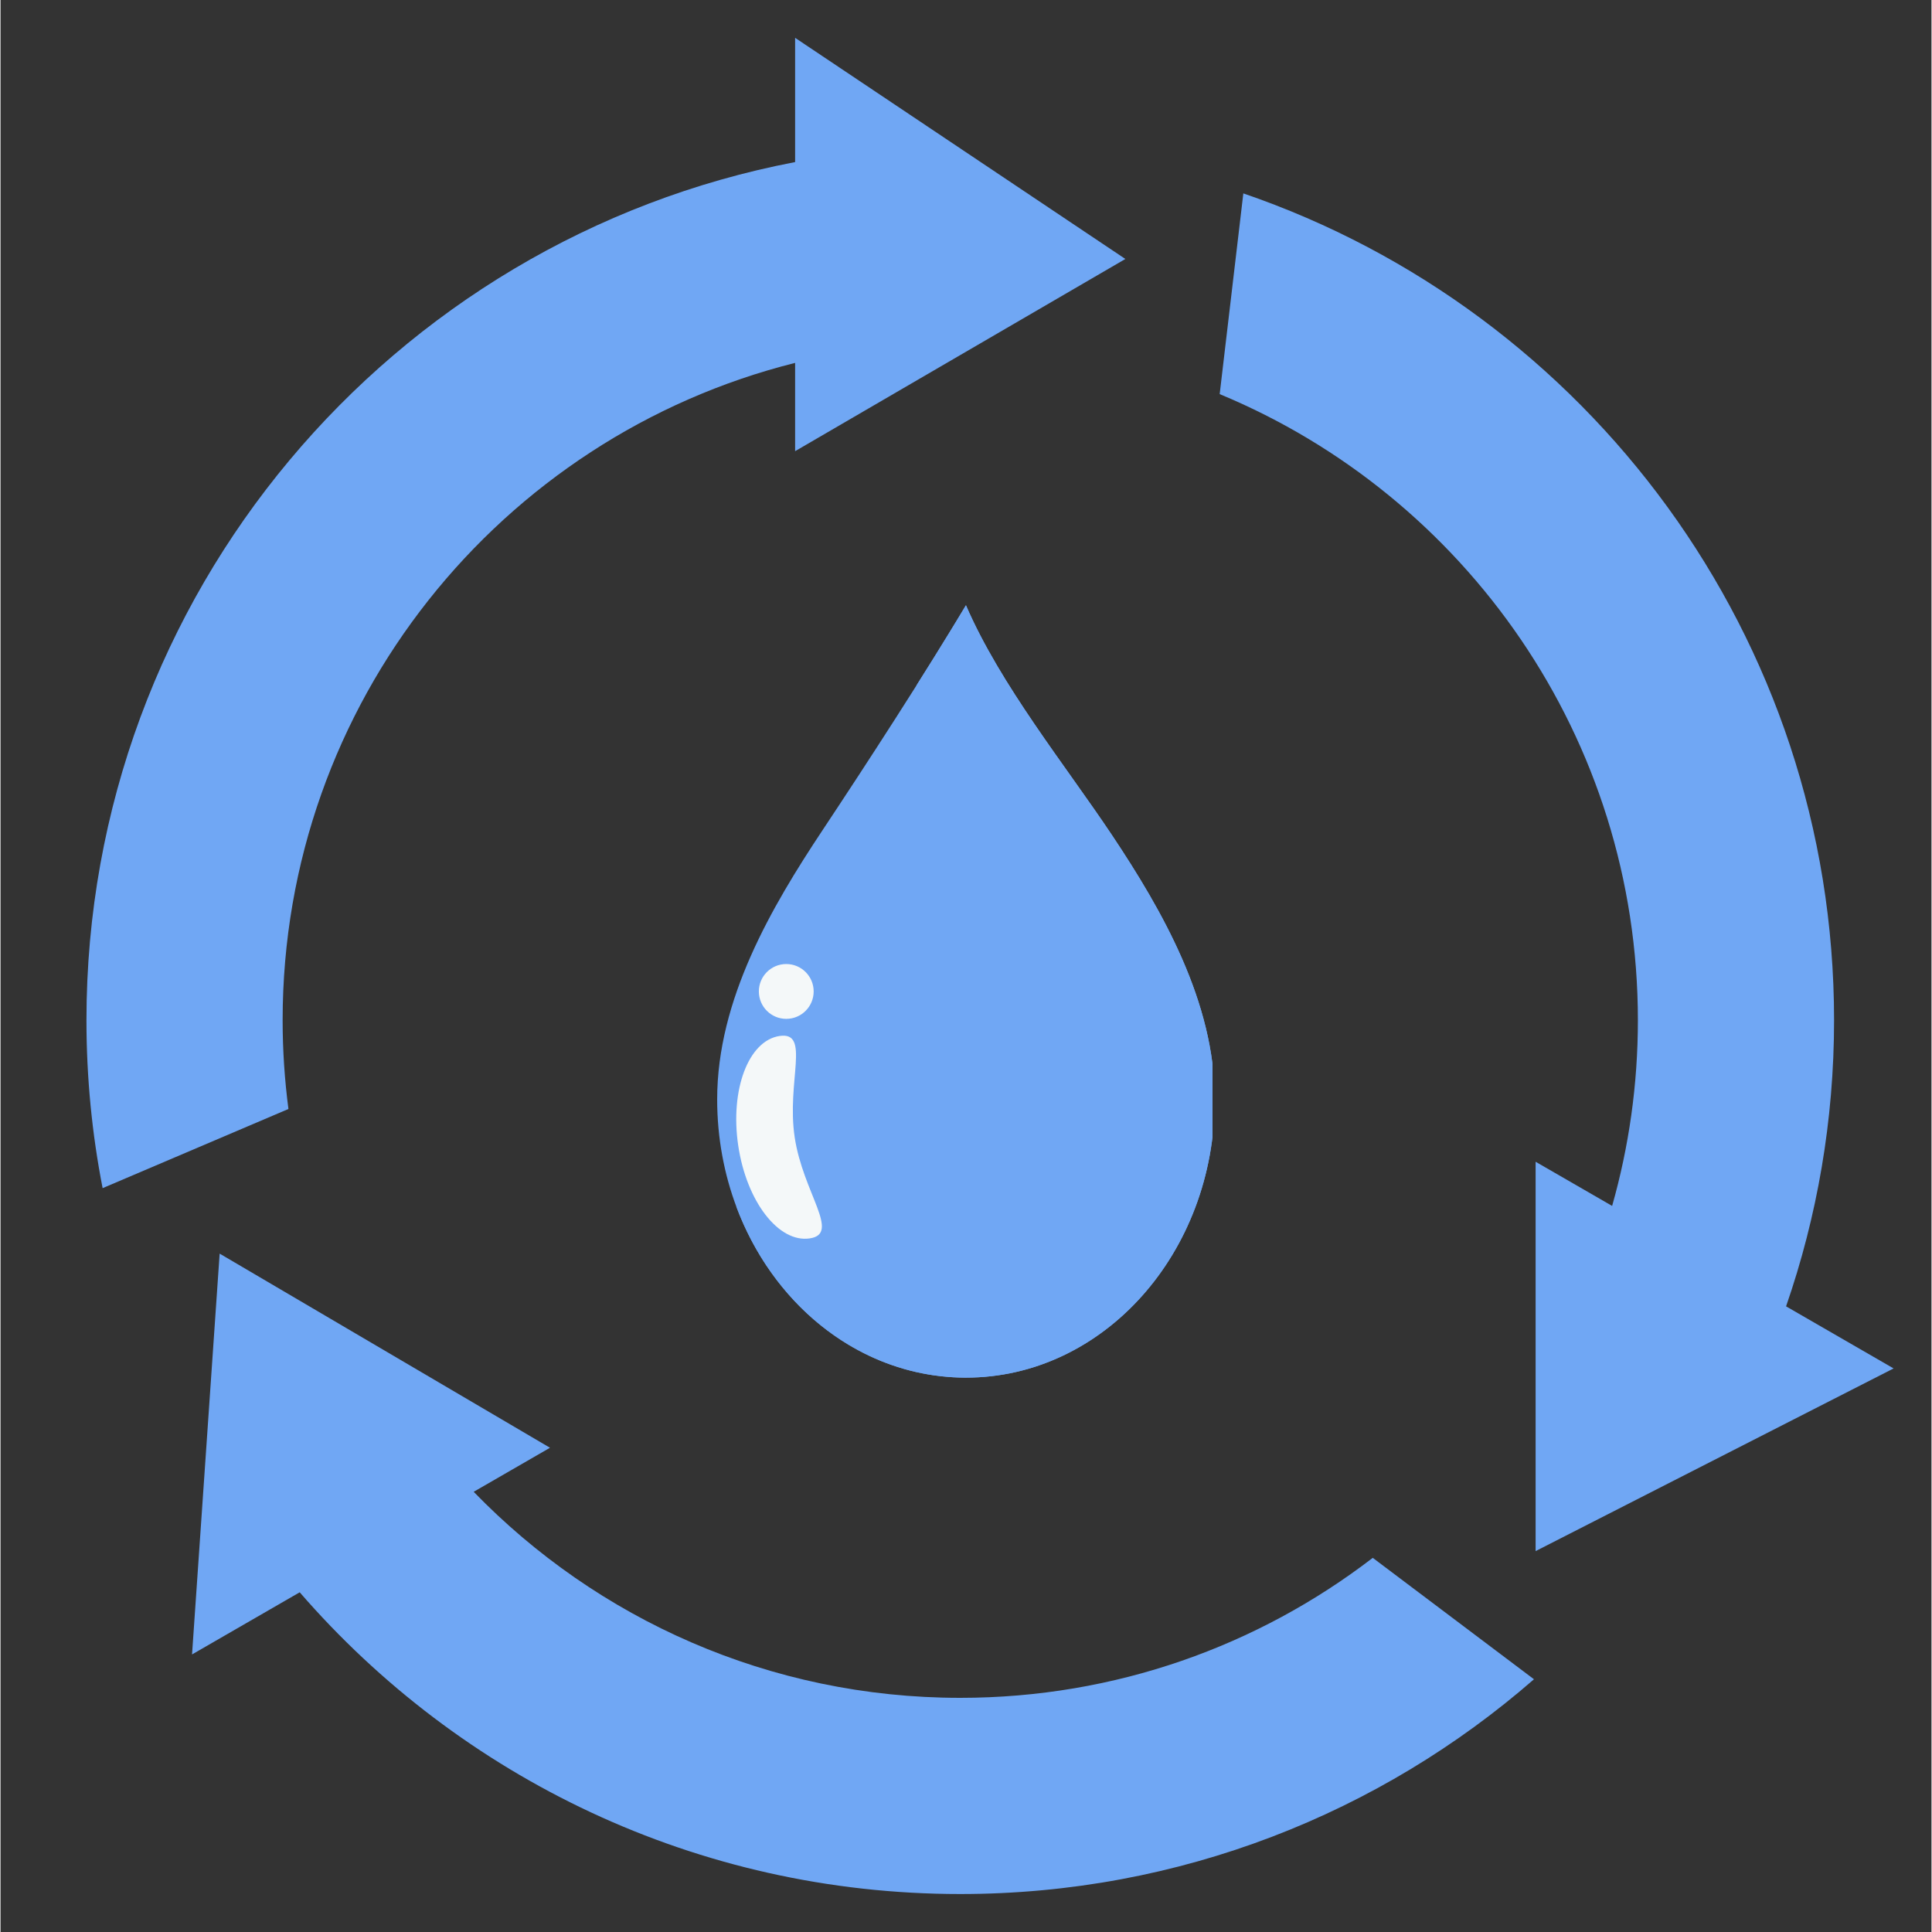
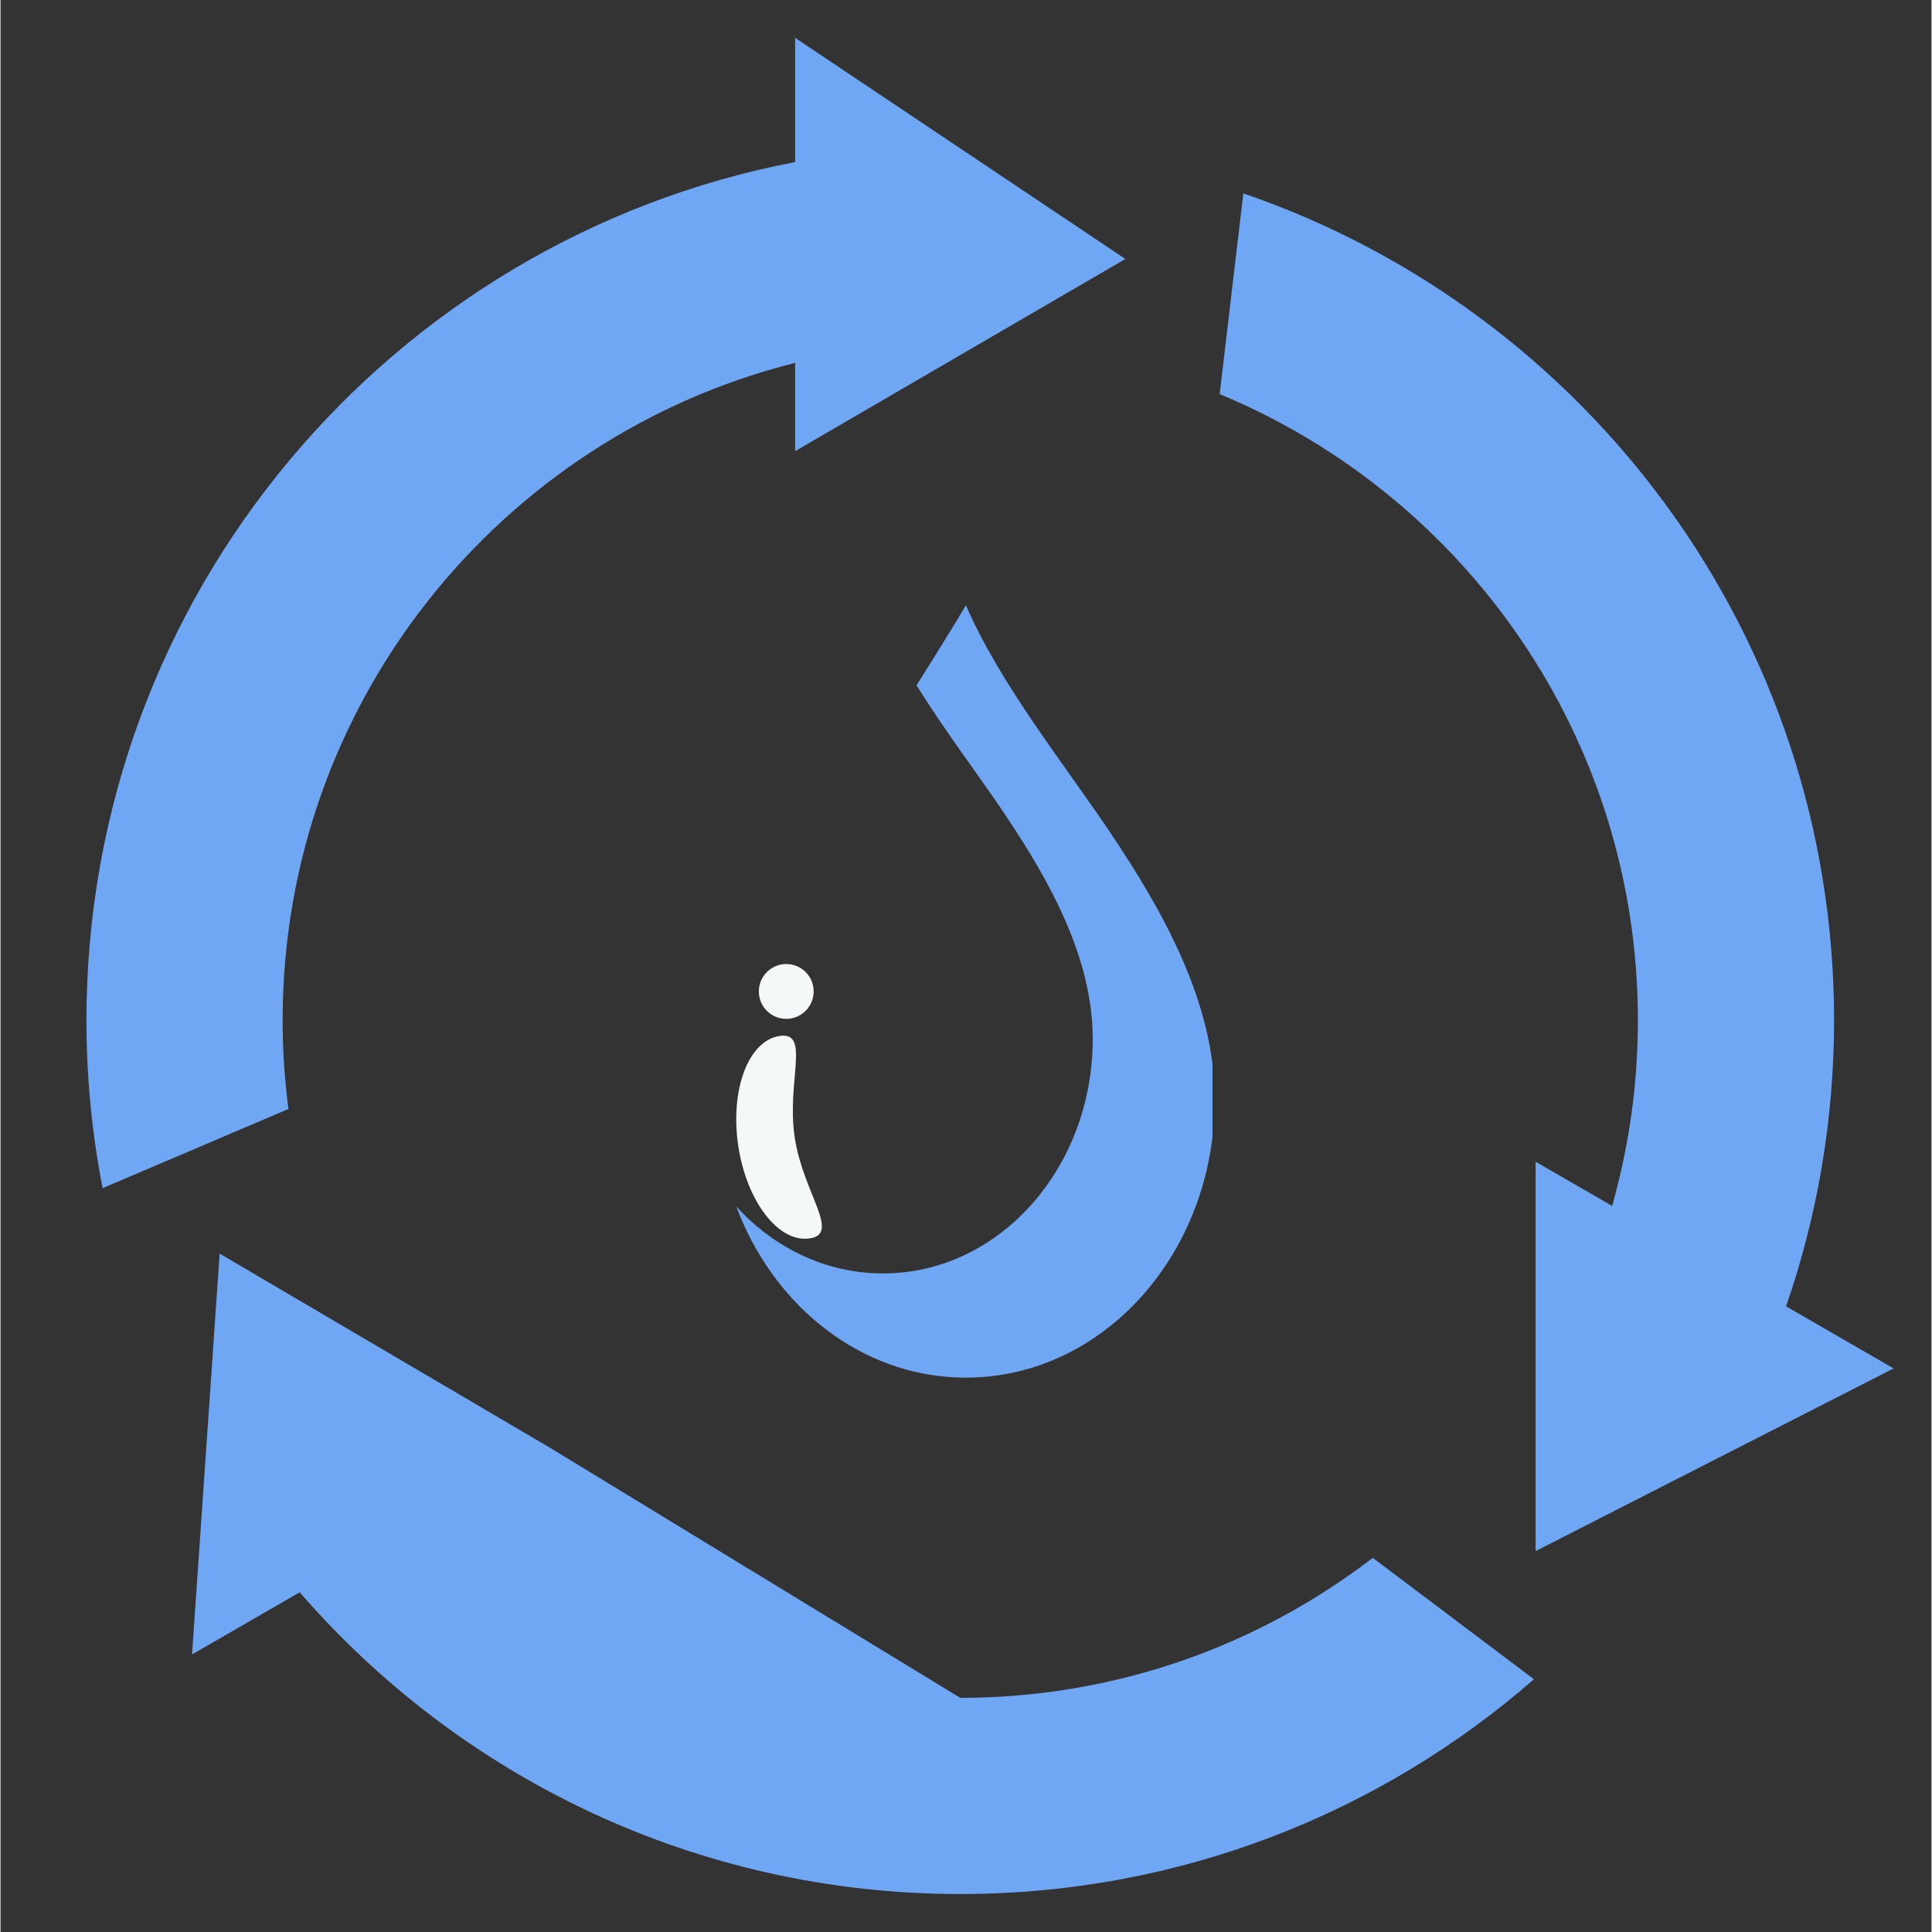
<svg xmlns="http://www.w3.org/2000/svg" version="1.0" preserveAspectRatio="xMidYMid meet" height="300" viewBox="0 0 224.88 225" zoomAndPan="magnify" width="300">
  <rect x="0" y="0" width="224.88" height="225" fill="#333333" stroke="none" />
  <defs>
    <clipPath id="c40346c832">
      <path clip-rule="nonzero" d="M 10.008 4.297 L 131 4.297 L 131 139 L 10.008 139 Z M 10.008 4.297" />
    </clipPath>
    <clipPath id="cba3ea8c3f">
      <path clip-rule="nonzero" d="M 22 145 L 179 145 L 179 220.93 L 22 220.93 Z M 22 145" />
    </clipPath>
    <clipPath id="907ac0c588">
      <path clip-rule="nonzero" d="M 141 22 L 220.645 22 L 220.645 181 L 141 181 Z M 141 22" />
    </clipPath>
    <clipPath id="aea638b1e1">
      <path clip-rule="nonzero" d="M 83.43 70.488 L 141.148 70.488 L 141.148 160.441 L 83.43 160.441 Z M 83.43 70.488" />
    </clipPath>
    <clipPath id="a0b1f6467a">
      <path clip-rule="nonzero" d="M 106 70.488 L 141.148 70.488 L 141.148 160.441 L 106 160.441 Z M 106 70.488" />
    </clipPath>
    <clipPath id="90b9e85024">
      <path clip-rule="nonzero" d="M 85 70.488 L 141.148 70.488 L 141.148 160.441 L 85 160.441 Z M 85 70.488" />
    </clipPath>
  </defs>
  <g clip-path="url(#c40346c832)">
    <path fill-rule="nonzero" fill-opacity="1" d="M 32.855 118.816 C 32.855 81.863 58.25 50.852 92.539 42.262 L 92.539 52.543 L 131 30.16 L 92.539 4.406 L 92.539 18.875 C 45.535 27.867 10.008 69.188 10.008 118.816 C 10.008 125.504 10.656 132.043 11.891 138.371 L 33.531 129.152 C 33.09 125.77 32.855 122.32 32.855 118.816" fill="#70a7f4" />
  </g>
  <g clip-path="url(#cba3ea8c3f)">
-     <path fill-rule="nonzero" fill-opacity="1" d="M 111.77 197.73 C 89.535 197.73 69.449 188.531 55.105 173.734 L 63.992 168.605 L 25.52 145.996 L 22.305 192.676 L 34.844 185.438 C 53.504 206.961 81.047 220.578 111.77 220.578 C 137.344 220.578 160.711 211.145 178.586 195.566 L 159.812 181.426 C 146.504 191.652 129.848 197.73 111.77 197.73" fill="#70a7f4" />
+     <path fill-rule="nonzero" fill-opacity="1" d="M 111.77 197.73 L 63.992 168.605 L 25.52 145.996 L 22.305 192.676 L 34.844 185.438 C 53.504 206.961 81.047 220.578 111.77 220.578 C 137.344 220.578 160.711 211.145 178.586 195.566 L 159.812 181.426 C 146.504 191.652 129.848 197.73 111.77 197.73" fill="#70a7f4" />
  </g>
  <g clip-path="url(#907ac0c588)">
    <path fill-rule="nonzero" fill-opacity="1" d="M 178.777 135.297 L 178.777 180.641 L 220.469 159.367 L 207.945 152.137 C 211.562 141.695 213.535 130.488 213.535 118.816 C 213.535 74.152 184.758 36.223 144.738 22.523 L 141.984 45.898 C 170.578 57.758 190.688 85.934 190.688 118.816 C 190.688 126.312 189.641 133.57 187.688 140.441 L 178.777 135.297" fill="#70a7f4" />
  </g>
  <g clip-path="url(#aea638b1e1)">
-     <path fill-rule="nonzero" fill-opacity="1" d="M 141.41 128.035 C 141.41 145.93 128.438 160.438 112.434 160.438 C 96.434 160.438 83.461 145.93 83.461 128.035 C 83.461 116.41 89.781 105.648 95.746 96.664 C 100.977 88.789 107.543 78.652 112.434 70.488 C 116.445 79.781 124.023 89.137 129.441 97.258 C 135.293 106.031 141.41 116.695 141.41 128.035" fill="#70a7f4" />
-   </g>
+     </g>
  <g clip-path="url(#a0b1f6467a)">
    <path fill-rule="nonzero" fill-opacity="1" d="M 112.434 160.438 C 112.43 160.438 112.418 160.438 112.414 160.438 C 112.422 160.438 112.426 160.438 112.434 160.438 C 128.438 160.438 141.41 145.93 141.41 128.035 C 141.41 145.93 128.438 160.438 112.434 160.438 M 112.406 160.438 C 112.402 160.438 112.395 160.438 112.391 160.438 C 112.398 160.438 112.402 160.438 112.406 160.438 M 112.387 160.438 C 112.371 160.438 112.355 160.438 112.344 160.438 C 112.355 160.438 112.371 160.438 112.387 160.438 M 112.336 160.438 C 112.332 160.438 112.328 160.438 112.32 160.438 C 112.324 160.438 112.332 160.438 112.336 160.438 M 112.316 160.438 C 112.309 160.438 112.301 160.438 112.293 160.438 C 112.301 160.438 112.309 160.438 112.316 160.438 M 112.293 160.438 C 112.285 160.438 112.277 160.438 112.273 160.438 C 112.277 160.438 112.285 160.438 112.293 160.438 M 112.266 160.438 C 112.262 160.438 112.258 160.438 112.25 160.438 C 112.258 160.438 112.262 160.438 112.266 160.438 M 112.242 160.438 C 112.238 160.438 112.23 160.438 112.227 160.438 C 112.23 160.438 112.238 160.438 112.242 160.438 M 112.223 160.438 C 112.215 160.438 112.207 160.438 112.203 160.438 C 112.207 160.438 112.215 160.438 112.223 160.438 M 112.195 160.438 C 112.191 160.438 112.184 160.438 112.18 160.438 C 112.188 160.438 112.191 160.438 112.195 160.438 M 112.176 160.438 C 112.168 160.438 112.16 160.438 112.156 160.438 C 112.16 160.438 112.168 160.438 112.176 160.438 M 112.152 160.438 C 112.145 160.438 112.137 160.438 112.133 160.438 C 112.137 160.438 112.145 160.438 112.152 160.438 M 112.125 160.438 C 112.121 160.438 112.117 160.434 112.109 160.434 C 112.117 160.434 112.121 160.434 112.125 160.438 M 112.105 160.434 C 112.098 160.434 112.094 160.434 112.086 160.434 C 112.094 160.434 112.098 160.434 112.105 160.434 M 112.082 160.434 C 112.074 160.434 112.07 160.434 112.062 160.434 C 112.07 160.434 112.074 160.434 112.082 160.434 M 112.055 160.434 C 112.051 160.434 112.047 160.434 112.039 160.434 C 112.047 160.434 112.051 160.434 112.055 160.434 M 112.035 160.434 C 112.027 160.434 112.023 160.434 112.016 160.434 C 112.023 160.434 112.027 160.434 112.035 160.434 M 112.012 160.434 C 112.004 160.434 112 160.434 111.992 160.434 C 112 160.434 112.004 160.434 112.012 160.434 M 111.984 160.434 C 111.98 160.434 111.977 160.434 111.969 160.434 C 111.977 160.434 111.98 160.434 111.984 160.434 M 111.961 160.434 C 111.957 160.434 111.953 160.434 111.945 160.434 C 111.953 160.434 111.957 160.434 111.961 160.434 M 111.941 160.434 C 111.934 160.434 111.93 160.434 111.922 160.434 C 111.93 160.434 111.934 160.434 111.941 160.434 M 111.914 160.434 C 111.91 160.434 111.906 160.434 111.898 160.434 C 111.906 160.434 111.91 160.434 111.914 160.434 M 111.895 160.434 C 111.887 160.434 111.883 160.434 111.875 160.434 C 111.883 160.434 111.887 160.434 111.895 160.434 M 111.871 160.434 C 111.863 160.43 111.859 160.43 111.852 160.43 C 111.859 160.43 111.863 160.43 111.871 160.434 M 111.844 160.43 C 111.84 160.43 111.836 160.43 111.828 160.43 C 111.836 160.43 111.84 160.43 111.844 160.43 M 111.824 160.43 C 111.816 160.43 111.812 160.43 111.809 160.43 C 111.812 160.43 111.816 160.43 111.824 160.43 M 111.801 160.43 C 111.793 160.43 111.789 160.43 111.781 160.43 C 111.789 160.43 111.793 160.43 111.801 160.43 M 111.773 160.43 C 111.77 160.43 111.766 160.43 111.762 160.43 C 111.766 160.43 111.77 160.43 111.773 160.43 M 111.754 160.43 C 111.746 160.43 111.742 160.43 111.738 160.43 C 111.742 160.43 111.746 160.43 111.754 160.43 M 111.73 160.43 C 111.727 160.43 111.719 160.43 111.711 160.426 C 111.719 160.43 111.727 160.43 111.73 160.43 M 111.703 160.426 C 111.699 160.426 111.695 160.426 111.691 160.426 C 111.695 160.426 111.699 160.426 111.703 160.426 M 111.68 160.426 C 111.676 160.426 111.672 160.426 111.668 160.426 C 111.672 160.426 111.68 160.426 111.68 160.426 M 111.66 160.426 C 111.656 160.426 111.648 160.426 111.641 160.426 C 111.648 160.426 111.656 160.426 111.66 160.426 M 111.633 160.426 C 111.629 160.426 111.625 160.426 111.621 160.426 C 111.625 160.426 111.629 160.426 111.633 160.426 M 111.613 160.426 C 111.609 160.426 111.605 160.426 111.598 160.426 C 111.602 160.426 111.609 160.426 111.613 160.426 M 111.59 160.426 C 111.586 160.426 111.578 160.426 111.57 160.422 C 111.578 160.426 111.586 160.426 111.59 160.426 M 111.562 160.422 C 111.559 160.422 111.555 160.422 111.551 160.422 C 111.555 160.422 111.559 160.422 111.562 160.422 M 111.543 160.422 C 111.539 160.422 111.535 160.422 111.531 160.422 C 111.535 160.422 111.539 160.422 111.543 160.422 M 111.52 160.422 C 111.516 160.422 111.512 160.422 111.508 160.422 C 111.512 160.422 111.516 160.422 111.52 160.422 M 111.492 160.422 C 111.488 160.422 111.484 160.422 111.48 160.422 C 111.484 160.422 111.488 160.422 111.492 160.422 M 111.473 160.422 C 111.469 160.418 111.465 160.418 111.461 160.418 C 111.465 160.418 111.469 160.418 111.473 160.422 M 111.449 160.418 C 111.445 160.418 111.441 160.418 111.434 160.418 C 111.438 160.418 111.445 160.418 111.449 160.418 M 111.422 160.418 C 111.418 160.418 111.414 160.418 111.41 160.418 C 111.414 160.418 111.418 160.418 111.422 160.418 M 111.402 160.418 C 111.398 160.418 111.395 160.418 111.391 160.418 C 111.395 160.418 111.398 160.418 111.402 160.418 M 111.383 160.418 C 111.375 160.418 111.371 160.414 111.367 160.414 C 111.371 160.414 111.375 160.418 111.383 160.418 M 111.352 160.414 C 111.348 160.414 111.344 160.414 111.34 160.414 C 111.348 160.414 111.348 160.414 111.352 160.414 M 111.332 160.414 C 111.328 160.414 111.324 160.414 111.32 160.414 C 111.324 160.414 111.328 160.414 111.332 160.414 M 111.312 160.414 C 111.305 160.414 111.301 160.414 111.297 160.414 C 111.301 160.414 111.305 160.414 111.312 160.414 M 111.285 160.414 C 111.281 160.414 111.277 160.414 111.273 160.41 C 111.277 160.414 111.281 160.414 111.285 160.414 M 111.262 160.41 C 111.258 160.41 111.254 160.41 111.25 160.41 C 111.254 160.41 111.258 160.41 111.262 160.41 M 111.242 160.41 C 111.238 160.41 111.234 160.41 111.23 160.41 C 111.234 160.41 111.238 160.41 111.242 160.41 M 111.211 160.41 C 111.207 160.41 111.207 160.41 111.203 160.41 C 111.207 160.41 111.207 160.41 111.211 160.41 M 111.191 160.406 C 111.188 160.406 111.184 160.406 111.184 160.406 C 111.184 160.406 111.188 160.406 111.191 160.406 M 111.172 160.406 C 111.168 160.406 111.164 160.406 111.16 160.406 C 111.164 160.406 111.168 160.406 111.172 160.406 M 111.141 160.406 C 111.137 160.406 111.137 160.406 111.133 160.406 C 111.137 160.406 111.137 160.406 111.141 160.406 M 111.121 160.406 C 111.117 160.406 111.117 160.406 111.113 160.406 C 111.117 160.406 111.117 160.406 111.121 160.406 M 111.102 160.402 C 111.098 160.402 111.098 160.402 111.094 160.402 C 111.094 160.402 111.098 160.402 111.102 160.402 M 111.07 160.402 C 111.066 160.402 111.066 160.402 111.062 160.402 C 111.066 160.402 111.07 160.402 111.07 160.402 M 111.051 160.402 C 111.047 160.402 111.047 160.402 111.043 160.402 C 111.047 160.402 111.051 160.402 111.051 160.402 M 111.031 160.398 C 111.027 160.398 111.027 160.398 111.023 160.398 C 111.027 160.398 111.027 160.398 111.031 160.398 M 111 160.398 C 110.996 160.398 110.996 160.398 110.996 160.398 C 110.996 160.398 110.996 160.398 111 160.398 M 110.98 160.398 C 110.98 160.398 110.977 160.398 110.977 160.398 C 110.977 160.398 110.98 160.398 110.98 160.398 M 110.961 160.398 C 110.961 160.395 110.957 160.395 110.957 160.395 C 110.957 160.395 110.961 160.398 110.961 160.398 M 110.926 160.395 L 110.926 160.395 M 110.91 160.395 C 110.91 160.395 110.906 160.395 110.906 160.395 C 110.906 160.395 110.91 160.395 110.91 160.395 M 110.891 160.391 C 110.891 160.391 110.891 160.391 110.887 160.391 C 110.891 160.391 110.891 160.391 110.891 160.391 M 110.84 160.391 C 110.84 160.391 110.84 160.391 110.836 160.391 C 110.836 160.391 110.84 160.391 110.84 160.391 M 110.82 160.387 L 110.82 160.387 M 110.77 160.387 C 110.77 160.387 110.77 160.387 110.766 160.387 C 110.77 160.387 110.77 160.387 110.77 160.387 M 110.75 160.383 L 110.75 160.383 M 110.699 160.379 L 110.699 160.379 M 110.684 160.379 C 110.68 160.379 110.68 160.379 110.68 160.379 C 110.68 160.379 110.68 160.379 110.684 160.379 M 110.629 160.375 L 110.629 160.375 M 110.613 160.375 L 110.613 160.375 M 106.684 79.809 C 108.211 77.387 109.695 75 111.082 72.727 C 109.695 75 108.211 77.387 106.684 79.809 M 111.09 72.715 C 111.094 72.703 111.098 72.695 111.105 72.688 C 111.098 72.699 111.094 72.703 111.09 72.715 M 111.105 72.684 C 111.113 72.676 111.121 72.664 111.125 72.652 C 111.121 72.664 111.113 72.676 111.105 72.684 M 111.129 72.648 C 111.137 72.637 111.145 72.625 111.148 72.613 C 111.141 72.625 111.137 72.637 111.129 72.648 M 111.148 72.613 C 111.156 72.602 111.164 72.59 111.172 72.578 C 111.164 72.59 111.156 72.602 111.148 72.613 M 111.172 72.578 C 111.258 72.438 111.344 72.297 111.43 72.156 C 111.344 72.297 111.258 72.438 111.172 72.578 M 111.43 72.152 C 111.484 72.062 111.543 71.969 111.598 71.879 C 111.543 71.969 111.484 72.062 111.43 72.152 M 111.602 71.871 C 111.629 71.824 111.656 71.781 111.684 71.734 C 111.656 71.781 111.629 71.824 111.602 71.871 M 111.688 71.73 C 111.699 71.707 111.711 71.688 111.723 71.668 C 111.711 71.688 111.699 71.711 111.688 71.73 M 111.73 71.66 C 111.734 71.652 111.738 71.641 111.746 71.633 C 111.738 71.641 111.734 71.652 111.73 71.66 M 111.75 71.625 C 111.754 71.617 111.762 71.605 111.766 71.598 C 111.762 71.605 111.754 71.617 111.75 71.625 M 111.773 71.586 C 111.777 71.578 111.781 71.57 111.789 71.562 C 111.781 71.57 111.777 71.578 111.773 71.586 M 111.793 71.555 C 111.797 71.547 111.805 71.535 111.809 71.523 C 111.805 71.535 111.797 71.547 111.793 71.555 M 111.812 71.52 C 111.82 71.508 111.824 71.5 111.828 71.492 C 111.824 71.5 111.82 71.508 111.812 71.52 M 111.832 71.484 C 111.848 71.465 111.859 71.441 111.871 71.422 C 111.859 71.441 111.848 71.465 111.832 71.484 M 111.875 71.418 C 111.883 71.406 111.887 71.395 111.895 71.387 C 111.887 71.395 111.883 71.406 111.875 71.418 M 111.895 71.383 C 111.91 71.363 111.922 71.34 111.934 71.316 C 111.922 71.34 111.91 71.359 111.895 71.383 M 111.938 71.312 C 111.953 71.289 111.965 71.27 111.98 71.246 C 111.965 71.27 111.953 71.293 111.938 71.312 M 111.98 71.246 C 111.992 71.223 112.004 71.199 112.02 71.18 C 112.008 71.199 111.992 71.223 111.98 71.246 M 112.023 71.172 C 112.027 71.164 112.035 71.152 112.039 71.141 C 112.035 71.152 112.027 71.16 112.023 71.172 M 112.043 71.141 C 112.047 71.129 112.055 71.117 112.062 71.109 C 112.055 71.117 112.047 71.129 112.043 71.141 M 112.062 71.102 C 112.07 71.094 112.078 71.082 112.082 71.074 C 112.078 71.082 112.07 71.094 112.062 71.102 M 112.082 71.07 C 112.09 71.059 112.098 71.051 112.102 71.039 C 112.098 71.051 112.09 71.059 112.082 71.07 M 112.109 71.031 C 112.113 71.023 112.117 71.016 112.121 71.008 C 112.117 71.016 112.113 71.023 112.109 71.031 M 112.129 71 C 112.141 70.977 112.152 70.957 112.164 70.938 C 112.152 70.957 112.141 70.977 112.129 71 M 112.168 70.93 C 112.172 70.922 112.18 70.914 112.184 70.902 C 112.18 70.914 112.172 70.922 112.168 70.93 M 112.188 70.898 C 112.199 70.875 112.215 70.855 112.227 70.836 C 112.215 70.855 112.199 70.879 112.188 70.898 M 112.23 70.828 C 112.234 70.816 112.242 70.809 112.246 70.801 C 112.242 70.809 112.234 70.816 112.23 70.828 M 112.254 70.789 C 112.258 70.781 112.262 70.773 112.266 70.77 C 112.262 70.773 112.258 70.781 112.254 70.789 M 112.273 70.754 C 112.277 70.746 112.281 70.738 112.285 70.734 C 112.281 70.738 112.277 70.746 112.273 70.754 M 112.293 70.723 C 112.297 70.715 112.305 70.707 112.309 70.695 C 112.305 70.707 112.297 70.715 112.293 70.723 M 112.312 70.688 C 112.32 70.68 112.324 70.672 112.328 70.66 C 112.324 70.672 112.32 70.68 112.312 70.688 M 112.332 70.656 C 112.34 70.648 112.344 70.637 112.352 70.625 C 112.344 70.637 112.34 70.648 112.332 70.656 M 112.355 70.617 C 112.359 70.609 112.367 70.602 112.371 70.594 C 112.367 70.602 112.359 70.609 112.355 70.617 M 112.375 70.59 C 112.379 70.578 112.387 70.566 112.391 70.559 C 112.387 70.566 112.379 70.578 112.375 70.59 M 112.398 70.551 C 112.402 70.543 112.406 70.535 112.41 70.527 C 112.406 70.535 112.402 70.543 112.398 70.551 M 112.418 70.516 C 112.422 70.508 112.43 70.496 112.434 70.488 C 112.43 70.496 112.422 70.508 112.418 70.516" fill="#70a7f4" />
  </g>
  <g clip-path="url(#90b9e85024)">
    <path fill-rule="nonzero" fill-opacity="1" d="M 112.434 160.438 C 112.426 160.438 112.422 160.438 112.414 160.438 C 112.41 160.438 112.41 160.438 112.406 160.438 C 112.402 160.438 112.398 160.438 112.391 160.438 C 112.391 160.438 112.387 160.438 112.387 160.438 C 112.371 160.438 112.355 160.438 112.344 160.438 C 112.34 160.438 112.34 160.438 112.336 160.438 C 112.332 160.438 112.324 160.438 112.32 160.438 C 112.32 160.438 112.316 160.438 112.316 160.438 C 112.309 160.438 112.301 160.438 112.293 160.438 C 112.285 160.438 112.277 160.438 112.273 160.438 C 112.27 160.438 112.27 160.438 112.266 160.438 C 112.262 160.438 112.258 160.438 112.25 160.438 C 112.25 160.438 112.246 160.438 112.242 160.438 C 112.238 160.438 112.23 160.438 112.227 160.438 C 112.223 160.438 112.223 160.438 112.223 160.438 C 112.215 160.438 112.207 160.438 112.203 160.438 C 112.199 160.438 112.199 160.438 112.195 160.438 C 112.191 160.438 112.188 160.438 112.18 160.438 C 112.176 160.438 112.176 160.438 112.176 160.438 C 112.168 160.438 112.16 160.438 112.156 160.438 C 112.152 160.438 112.152 160.438 112.152 160.438 C 112.145 160.438 112.137 160.438 112.133 160.438 C 112.129 160.438 112.129 160.438 112.125 160.438 C 112.121 160.434 112.117 160.434 112.109 160.434 C 112.109 160.434 112.105 160.434 112.105 160.434 C 112.098 160.434 112.094 160.434 112.086 160.434 C 112.086 160.434 112.082 160.434 112.082 160.434 C 112.074 160.434 112.07 160.434 112.062 160.434 C 112.059 160.434 112.059 160.434 112.055 160.434 C 112.051 160.434 112.047 160.434 112.039 160.434 C 112.039 160.434 112.035 160.434 112.035 160.434 C 112.027 160.434 112.023 160.434 112.016 160.434 C 112.016 160.434 112.016 160.434 112.012 160.434 C 112.004 160.434 112 160.434 111.992 160.434 C 111.988 160.434 111.988 160.434 111.984 160.434 C 111.98 160.434 111.977 160.434 111.969 160.434 C 111.969 160.434 111.965 160.434 111.961 160.434 C 111.957 160.434 111.953 160.434 111.945 160.434 C 111.945 160.434 111.945 160.434 111.941 160.434 C 111.934 160.434 111.93 160.434 111.922 160.434 C 111.918 160.434 111.918 160.434 111.914 160.434 C 111.91 160.434 111.906 160.434 111.898 160.434 C 111.898 160.434 111.895 160.434 111.895 160.434 C 111.887 160.434 111.883 160.434 111.875 160.434 C 111.875 160.434 111.875 160.434 111.871 160.434 C 111.863 160.43 111.859 160.43 111.852 160.43 C 111.848 160.43 111.848 160.43 111.844 160.43 C 111.84 160.43 111.836 160.43 111.828 160.43 C 111.828 160.43 111.824 160.43 111.824 160.43 C 111.816 160.43 111.812 160.43 111.809 160.43 C 111.805 160.43 111.805 160.43 111.801 160.43 C 111.793 160.43 111.789 160.43 111.781 160.43 C 111.777 160.43 111.777 160.43 111.773 160.43 C 111.77 160.43 111.766 160.43 111.762 160.43 C 111.758 160.43 111.754 160.43 111.754 160.43 C 111.746 160.43 111.742 160.43 111.738 160.43 C 111.734 160.43 111.734 160.43 111.73 160.43 C 111.727 160.43 111.719 160.43 111.711 160.426 C 111.707 160.426 111.707 160.426 111.703 160.426 C 111.699 160.426 111.695 160.426 111.691 160.426 C 111.688 160.426 111.684 160.426 111.68 160.426 C 111.68 160.426 111.672 160.426 111.668 160.426 C 111.668 160.426 111.664 160.426 111.66 160.426 C 111.656 160.426 111.648 160.426 111.641 160.426 C 111.641 160.426 111.637 160.426 111.633 160.426 C 111.629 160.426 111.625 160.426 111.621 160.426 C 111.617 160.426 111.613 160.426 111.613 160.426 C 111.609 160.426 111.602 160.426 111.598 160.426 C 111.598 160.426 111.594 160.426 111.59 160.426 C 111.586 160.426 111.578 160.426 111.57 160.422 C 111.57 160.422 111.566 160.422 111.562 160.422 C 111.559 160.422 111.555 160.422 111.551 160.422 C 111.547 160.422 111.543 160.422 111.543 160.422 C 111.539 160.422 111.535 160.422 111.531 160.422 C 111.527 160.422 111.523 160.422 111.52 160.422 C 111.516 160.422 111.512 160.422 111.508 160.422 C 111.5 160.422 111.496 160.422 111.492 160.422 C 111.488 160.422 111.484 160.422 111.48 160.422 C 111.477 160.422 111.477 160.422 111.473 160.422 C 111.469 160.418 111.465 160.418 111.461 160.418 C 111.457 160.418 111.453 160.418 111.449 160.418 C 111.445 160.418 111.438 160.418 111.434 160.418 C 111.43 160.418 111.426 160.418 111.422 160.418 C 111.418 160.418 111.414 160.418 111.41 160.418 C 111.406 160.418 111.406 160.418 111.402 160.418 C 111.398 160.418 111.395 160.418 111.391 160.418 C 111.387 160.418 111.383 160.418 111.383 160.418 C 111.375 160.418 111.371 160.414 111.367 160.414 C 111.363 160.414 111.355 160.414 111.352 160.414 C 111.348 160.414 111.348 160.414 111.34 160.414 C 111.336 160.414 111.336 160.414 111.332 160.414 C 111.328 160.414 111.324 160.414 111.32 160.414 C 111.32 160.414 111.312 160.414 111.312 160.414 C 111.305 160.414 111.301 160.414 111.297 160.414 C 111.293 160.414 111.289 160.414 111.285 160.414 C 111.281 160.414 111.277 160.414 111.273 160.41 C 111.27 160.41 111.266 160.41 111.262 160.41 C 111.258 160.41 111.254 160.41 111.25 160.41 C 111.25 160.41 111.242 160.41 111.242 160.41 C 111.238 160.41 111.234 160.41 111.23 160.41 C 111.223 160.41 111.219 160.41 111.211 160.41 C 111.207 160.41 111.207 160.41 111.203 160.41 C 111.199 160.41 111.195 160.41 111.191 160.406 C 111.188 160.406 111.184 160.406 111.184 160.406 C 111.18 160.406 111.176 160.406 111.172 160.406 C 111.168 160.406 111.164 160.406 111.16 160.406 C 111.156 160.406 111.148 160.406 111.141 160.406 C 111.137 160.406 111.137 160.406 111.133 160.406 C 111.129 160.406 111.125 160.406 111.121 160.406 C 111.117 160.406 111.117 160.406 111.113 160.406 C 111.109 160.406 111.105 160.402 111.102 160.402 C 111.098 160.402 111.094 160.402 111.094 160.402 C 111.086 160.402 111.078 160.402 111.07 160.402 C 111.07 160.402 111.066 160.402 111.062 160.402 C 111.059 160.402 111.055 160.402 111.051 160.402 C 111.051 160.402 111.047 160.402 111.043 160.402 C 111.039 160.402 111.035 160.398 111.031 160.398 C 111.027 160.398 111.027 160.398 111.023 160.398 C 111.016 160.398 111.008 160.398 111 160.398 C 110.996 160.398 110.996 160.398 110.996 160.398 C 110.988 160.398 110.984 160.398 110.98 160.398 C 110.98 160.398 110.977 160.398 110.977 160.398 C 110.969 160.398 110.965 160.398 110.961 160.398 C 110.961 160.398 110.957 160.395 110.957 160.395 C 110.949 160.395 110.938 160.395 110.926 160.395 C 110.918 160.395 110.914 160.395 110.91 160.395 C 110.91 160.395 110.906 160.395 110.906 160.395 C 110.902 160.395 110.895 160.395 110.891 160.391 C 110.891 160.391 110.891 160.391 110.887 160.391 C 110.871 160.391 110.855 160.391 110.84 160.391 C 110.84 160.391 110.836 160.391 110.836 160.391 C 110.832 160.387 110.828 160.387 110.82 160.387 C 110.801 160.387 110.785 160.387 110.77 160.387 C 110.77 160.387 110.77 160.387 110.766 160.387 C 110.762 160.383 110.758 160.383 110.75 160.383 C 110.734 160.383 110.715 160.383 110.699 160.379 C 110.691 160.379 110.688 160.379 110.684 160.379 C 110.68 160.379 110.68 160.379 110.68 160.379 C 110.664 160.379 110.648 160.379 110.629 160.375 C 110.625 160.375 110.617 160.375 110.613 160.375 C 99.348 159.594 89.828 151.613 85.684 140.5 C 90.086 145.328 96.121 148.305 102.777 148.305 C 116.266 148.305 127.199 136.074 127.199 120.992 C 127.199 111.43 122.043 102.441 117.113 95.047 C 113.973 90.34 109.977 85.145 106.684 79.809 C 108.211 77.387 109.695 75 111.082 72.727 C 111.086 72.723 111.086 72.719 111.09 72.715 C 111.094 72.703 111.098 72.699 111.105 72.688 C 111.105 72.688 111.105 72.688 111.105 72.684 C 111.113 72.676 111.121 72.664 111.125 72.652 C 111.129 72.652 111.129 72.648 111.129 72.648 C 111.137 72.637 111.141 72.625 111.148 72.613 C 111.156 72.602 111.164 72.59 111.172 72.578 C 111.258 72.438 111.344 72.297 111.43 72.156 C 111.43 72.156 111.43 72.152 111.43 72.152 C 111.484 72.062 111.543 71.969 111.598 71.879 C 111.598 71.875 111.598 71.875 111.602 71.871 C 111.629 71.824 111.656 71.781 111.684 71.734 C 111.684 71.734 111.684 71.73 111.688 71.73 C 111.699 71.711 111.711 71.688 111.723 71.668 C 111.727 71.664 111.727 71.66 111.73 71.66 C 111.734 71.652 111.738 71.641 111.746 71.633 C 111.746 71.629 111.746 71.629 111.75 71.625 C 111.754 71.617 111.762 71.605 111.766 71.598 C 111.77 71.594 111.77 71.59 111.773 71.586 C 111.777 71.578 111.781 71.57 111.789 71.562 C 111.789 71.562 111.789 71.559 111.793 71.555 C 111.797 71.547 111.805 71.535 111.809 71.523 C 111.812 71.523 111.812 71.52 111.812 71.52 C 111.82 71.508 111.824 71.5 111.828 71.492 C 111.832 71.488 111.832 71.488 111.832 71.484 C 111.848 71.465 111.859 71.441 111.871 71.422 C 111.875 71.418 111.875 71.418 111.875 71.418 C 111.883 71.406 111.887 71.395 111.895 71.387 C 111.895 71.387 111.895 71.383 111.895 71.383 C 111.91 71.359 111.922 71.34 111.934 71.316 C 111.938 71.316 111.938 71.312 111.938 71.312 C 111.953 71.293 111.965 71.27 111.98 71.246 C 111.992 71.223 112.008 71.199 112.02 71.18 C 112.02 71.176 112.02 71.176 112.023 71.172 C 112.027 71.16 112.035 71.152 112.039 71.141 C 112.043 71.141 112.043 71.141 112.043 71.141 C 112.047 71.129 112.055 71.117 112.062 71.109 C 112.062 71.105 112.062 71.105 112.062 71.102 C 112.07 71.094 112.078 71.082 112.082 71.074 C 112.082 71.07 112.082 71.07 112.082 71.07 C 112.09 71.059 112.098 71.051 112.102 71.039 C 112.105 71.035 112.105 71.035 112.109 71.031 C 112.113 71.023 112.117 71.016 112.121 71.008 C 112.125 71.004 112.125 71 112.129 71 C 112.141 70.977 112.152 70.957 112.164 70.938 C 112.164 70.934 112.168 70.934 112.168 70.93 C 112.172 70.922 112.18 70.914 112.184 70.902 C 112.188 70.902 112.188 70.898 112.188 70.898 C 112.199 70.879 112.215 70.855 112.227 70.836 C 112.227 70.832 112.23 70.828 112.23 70.828 C 112.234 70.816 112.242 70.809 112.246 70.801 C 112.25 70.797 112.25 70.793 112.254 70.789 C 112.258 70.781 112.262 70.773 112.266 70.77 C 112.27 70.762 112.27 70.758 112.273 70.754 C 112.277 70.746 112.281 70.738 112.285 70.734 C 112.289 70.73 112.289 70.727 112.293 70.723 C 112.297 70.715 112.305 70.707 112.309 70.695 C 112.309 70.695 112.312 70.691 112.312 70.688 C 112.32 70.68 112.324 70.672 112.328 70.66 C 112.332 70.66 112.332 70.656 112.332 70.656 C 112.34 70.648 112.344 70.637 112.352 70.625 C 112.352 70.625 112.355 70.621 112.355 70.617 C 112.359 70.609 112.367 70.602 112.371 70.594 C 112.371 70.59 112.371 70.59 112.375 70.59 C 112.379 70.578 112.387 70.566 112.391 70.559 C 112.395 70.555 112.395 70.551 112.398 70.551 C 112.402 70.543 112.406 70.535 112.41 70.527 C 112.414 70.523 112.414 70.52 112.418 70.516 C 112.422 70.508 112.43 70.496 112.434 70.488 C 116.445 79.781 124.023 89.137 129.441 97.258 C 135.293 106.031 141.41 116.695 141.41 128.035 C 141.41 145.93 128.438 160.438 112.434 160.438" fill="#70a7f4" />
  </g>
  <path fill-rule="nonzero" fill-opacity="1" d="M 85.914 133.418 C 84.945 126.906 87.102 121.191 90.734 120.648 C 94.367 120.109 91.52 125.926 92.488 132.438 C 93.461 138.945 97.879 143.684 94.246 144.223 C 90.613 144.766 86.883 139.926 85.914 133.418" fill="#f4f8f9" />
  <path fill-rule="nonzero" fill-opacity="1" d="M 94.699 115.461 C 94.699 113.699 93.27 112.27 91.508 112.27 C 89.742 112.27 88.316 113.699 88.316 115.461 C 88.316 117.227 89.742 118.656 91.508 118.656 C 93.27 118.656 94.699 117.227 94.699 115.461" fill="#f4f8f9" />
</svg>